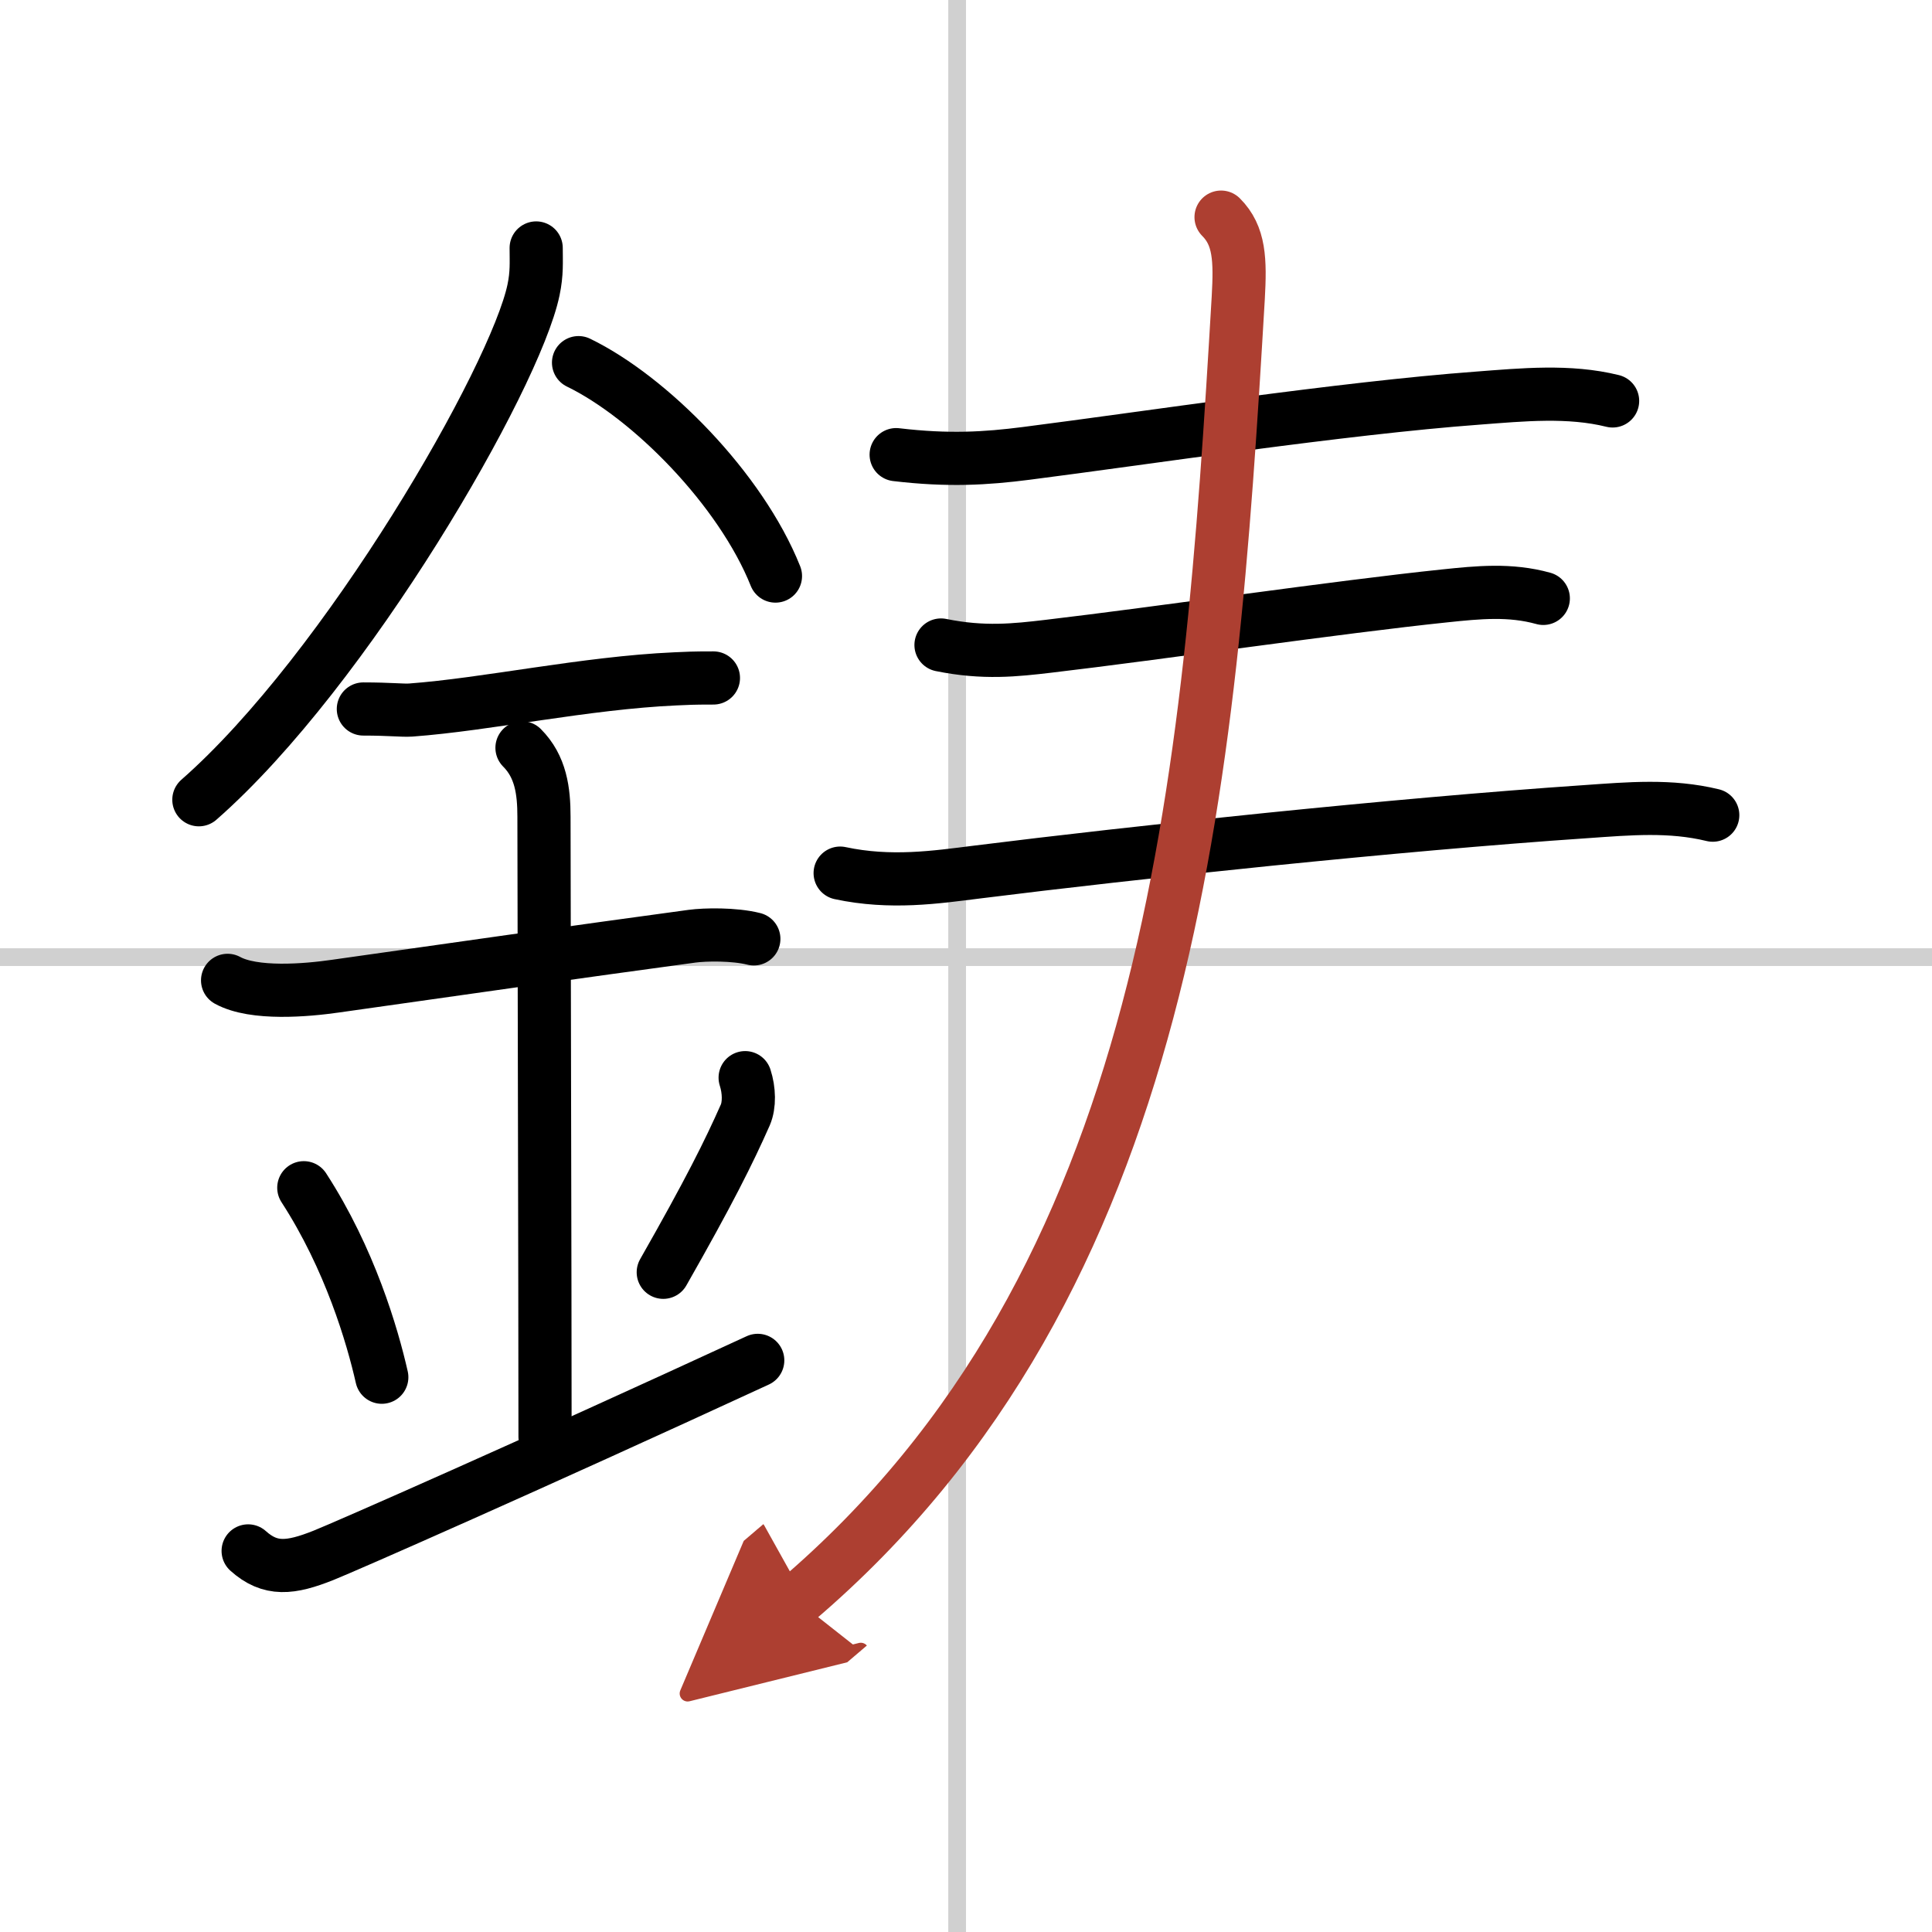
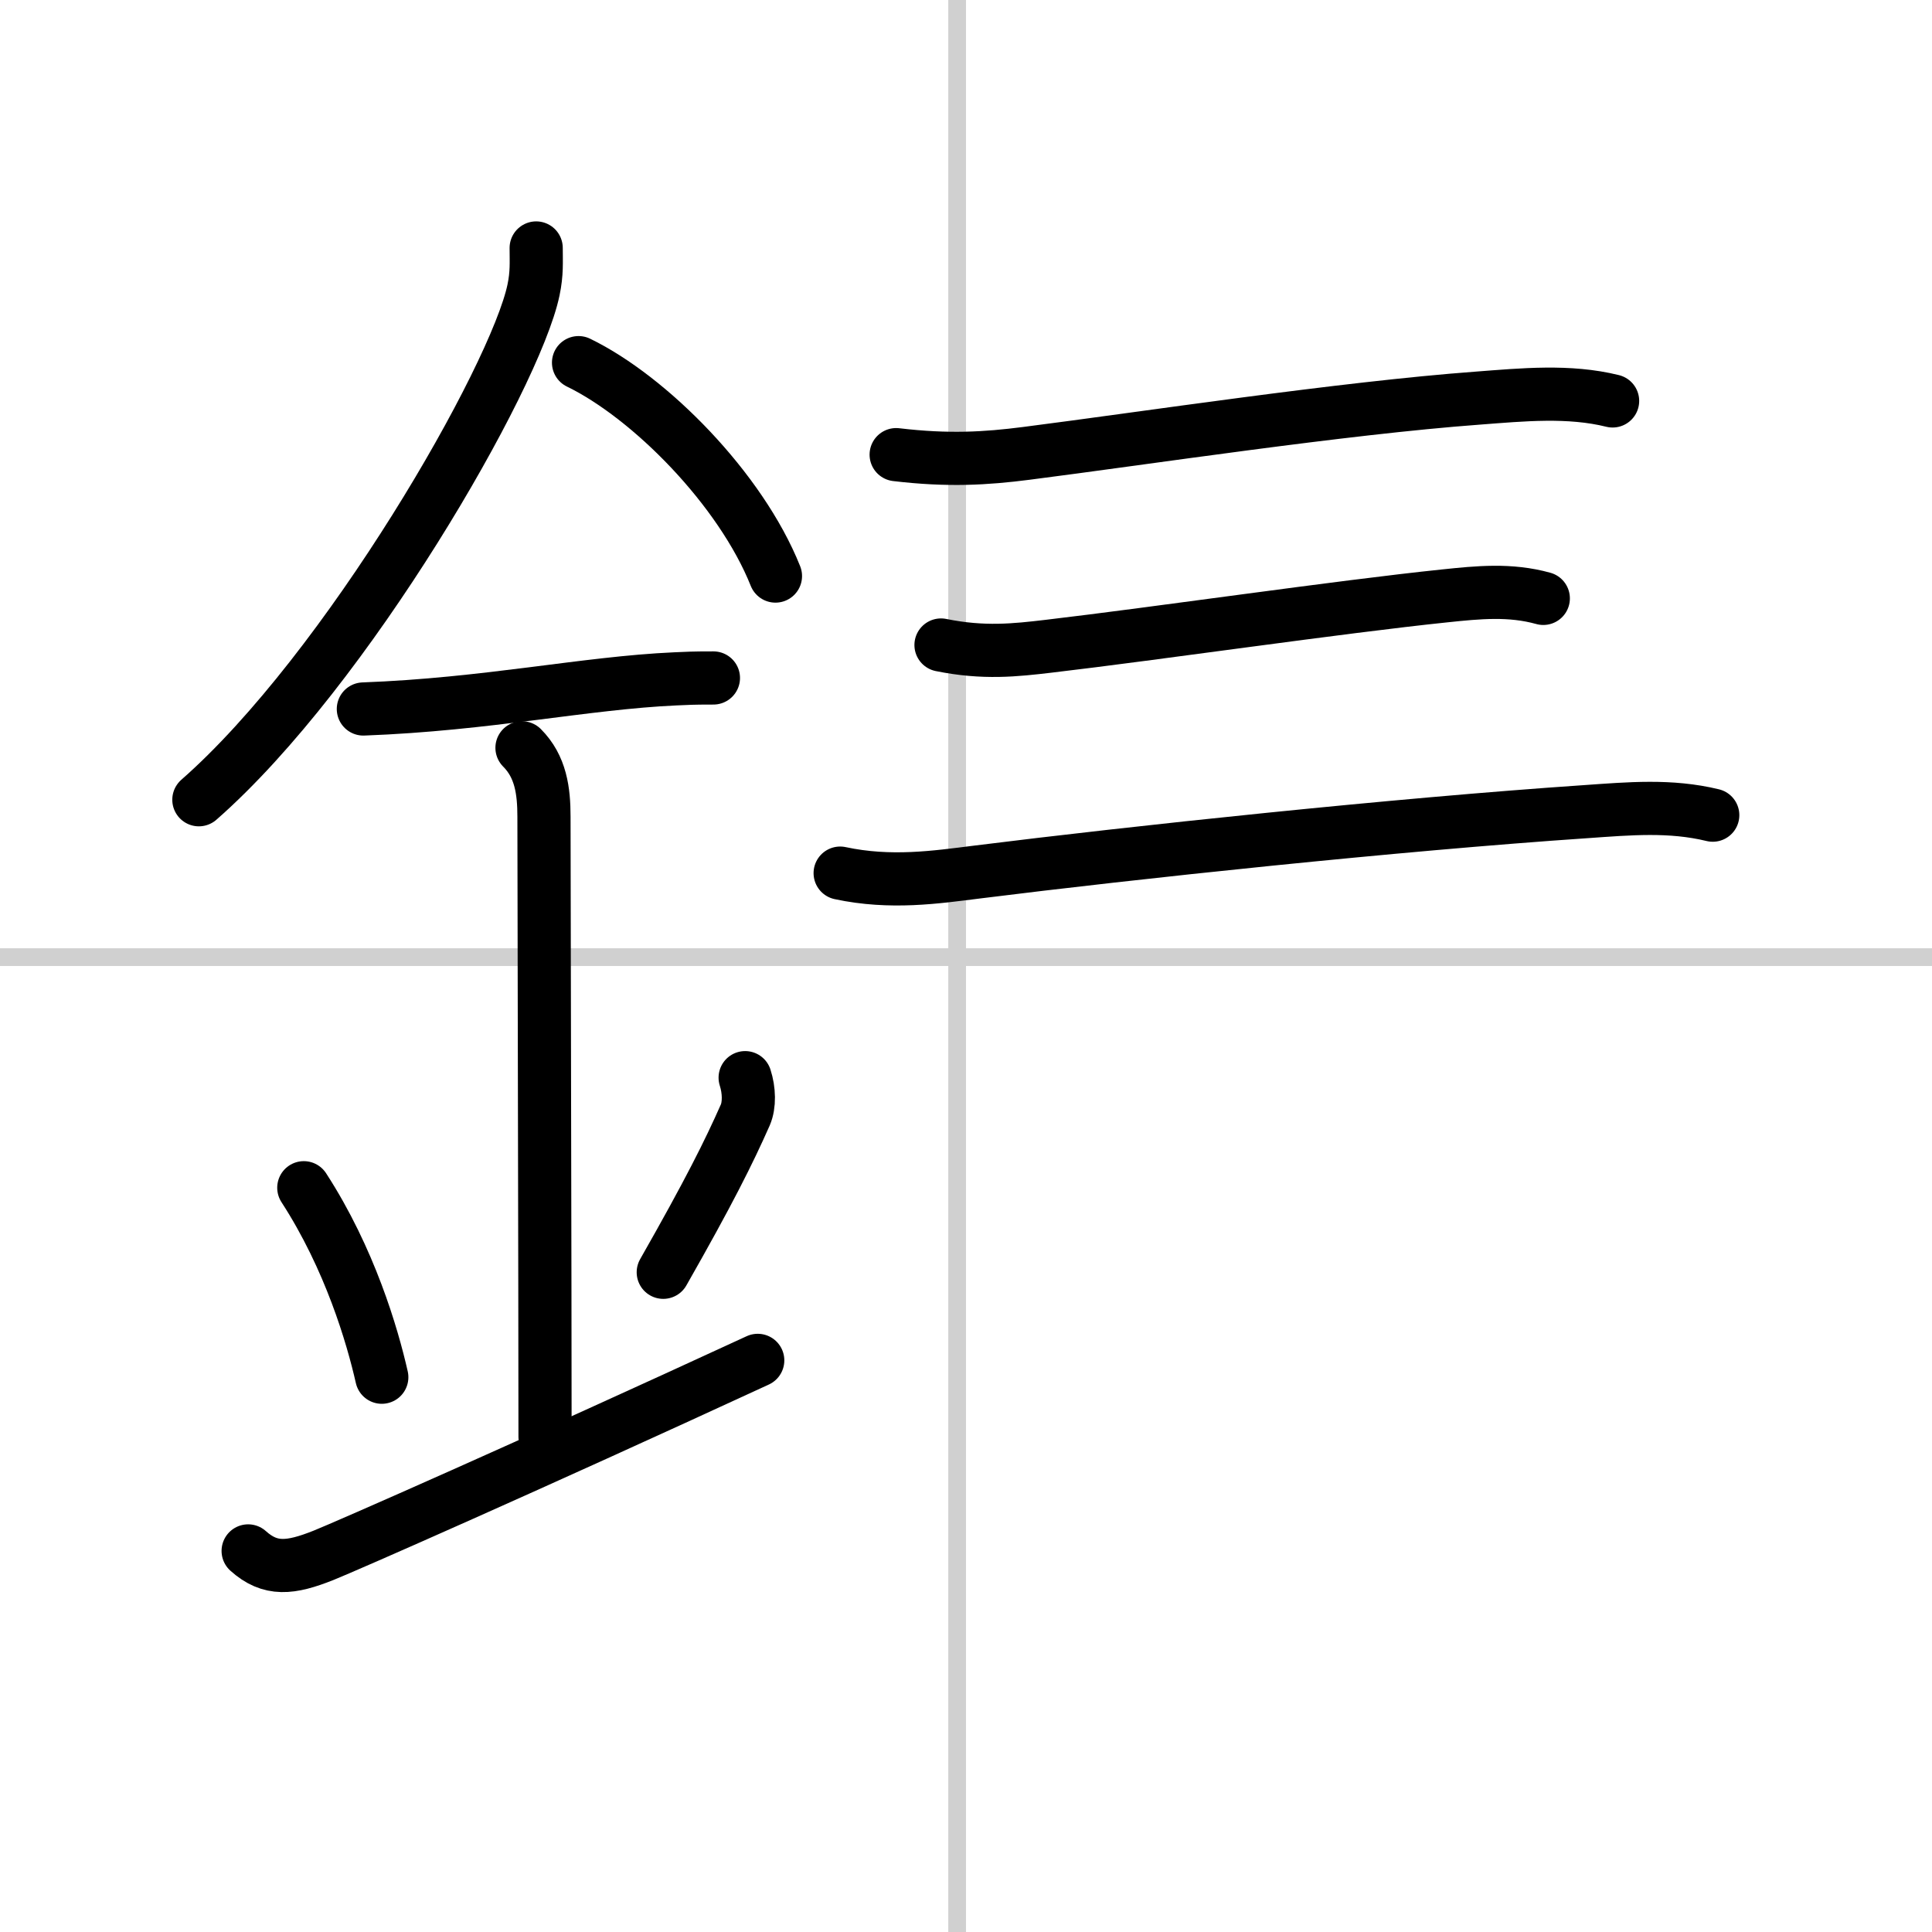
<svg xmlns="http://www.w3.org/2000/svg" width="400" height="400" viewBox="0 0 109 109">
  <defs>
    <marker id="a" markerWidth="4" orient="auto" refX="1" refY="5" viewBox="0 0 10 10">
      <polyline points="0 0 10 5 0 10 1 5" fill="#ad3f31" stroke="#ad3f31" />
    </marker>
  </defs>
  <g fill="none" stroke="#000" stroke-linecap="round" stroke-linejoin="round" stroke-width="3">
    <rect width="100%" height="100%" fill="#fff" stroke="#fff" />
    <line x1="54" x2="54" y2="109" stroke="#d0d0d0" stroke-width="1" />
    <line x2="109" y1="54" y2="54" stroke="#d0d0d0" stroke-width="1" />
    <path d="m30.25 13.99c0 0.79 0.05 1.42-0.15 2.37-1.03 4.94-10.53 21.44-18.88 28.76" />
    <path d="m32.64 20.46c4.02 1.95 9.15 7.13 11.11 12.04" />
-     <path d="M20.5,40c1.5,0,2.18,0.09,2.67,0.06C27.5,39.74,33,38.53,38.1,38.3c0.74-0.03,0.9-0.05,2.15-0.05" />
-     <path d="m12.84 55.31c1.49 0.82 4.46 0.56 6.06 0.33 5.61-0.8 14.23-2.02 20.14-2.82 0.74-0.1 2.38-0.13 3.49 0.15" />
+     <path d="M20.5,40C27.5,39.74,33,38.53,38.1,38.3c0.74-0.03,0.9-0.05,2.15-0.05" />
    <path d="m29.45 42.19c1.06 1.06 1.24 2.43 1.24 3.89 0 4.35 0.06 26.29 0.06 34.98" />
    <path d="m17.14 67.01c2.6 4.01 3.87 8.35 4.4 10.69" />
    <path d="m42.04 60.8c0.23 0.71 0.25 1.54 0.01 2.1-0.93 2.1-2.05 4.35-4.63 8.88" />
    <path d="m14 87.5c1.25 1.12 2.39 0.99 4.25 0.25 1.25-0.5 11.5-5 24.5-11" />
    <path d="m50.56 25.65c2.94 0.35 5.07 0.22 7.33-0.07 6.73-0.86 17.81-2.55 25.5-3.12 2.5-0.19 5.13-0.45 7.59 0.16" />
    <path d="m53.09 36.39c2.41 0.49 4.2 0.29 6.07 0.07 6.13-0.72 16.38-2.22 22.34-2.84 1.9-0.2 3.7-0.38 5.57 0.14" />
    <path d="m47.4 49.26c2.85 0.61 5.41 0.23 7.72-0.06 8.86-1.11 23.6-2.68 34.37-3.41 2.43-0.17 4.75-0.38 7.14 0.2" />
-     <path d="m68.89 12.25c1.05 1.05 1.09 2.41 0.97 4.56-1.61 27.44-3.74 55.44-24.9 73.48" marker-end="url(#a)" stroke="#ad3f31" />
  </g>
</svg>